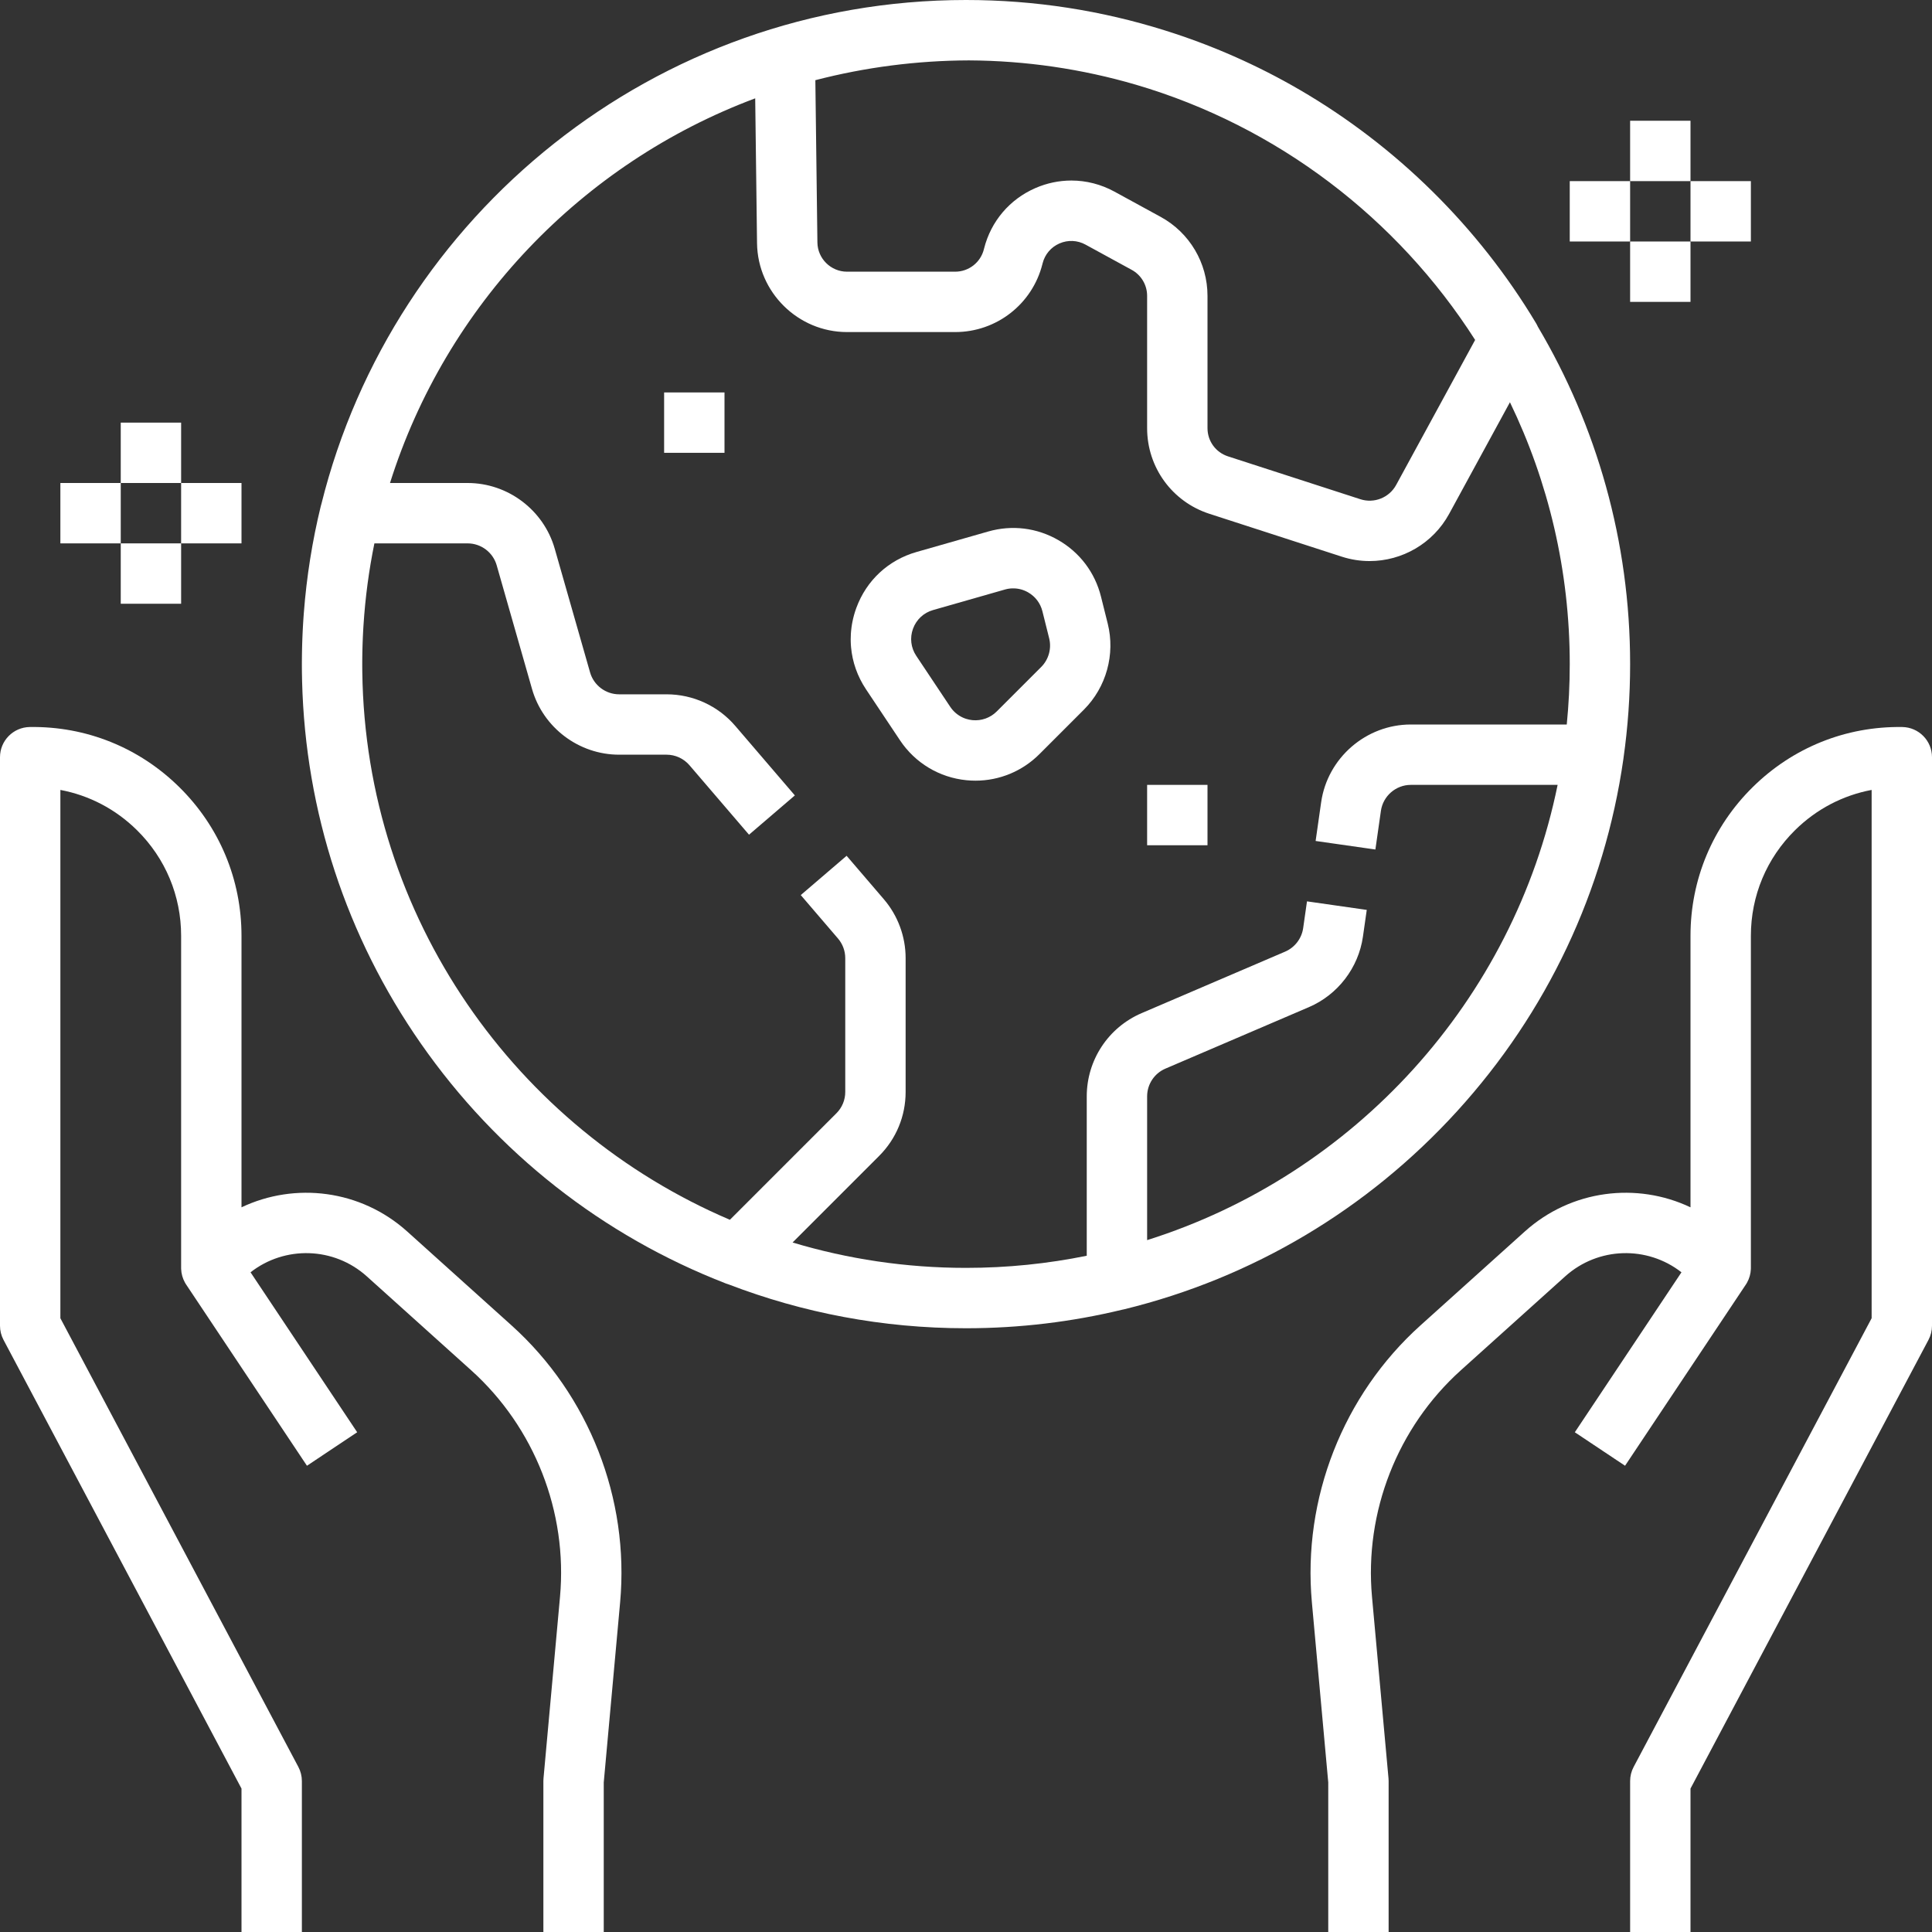
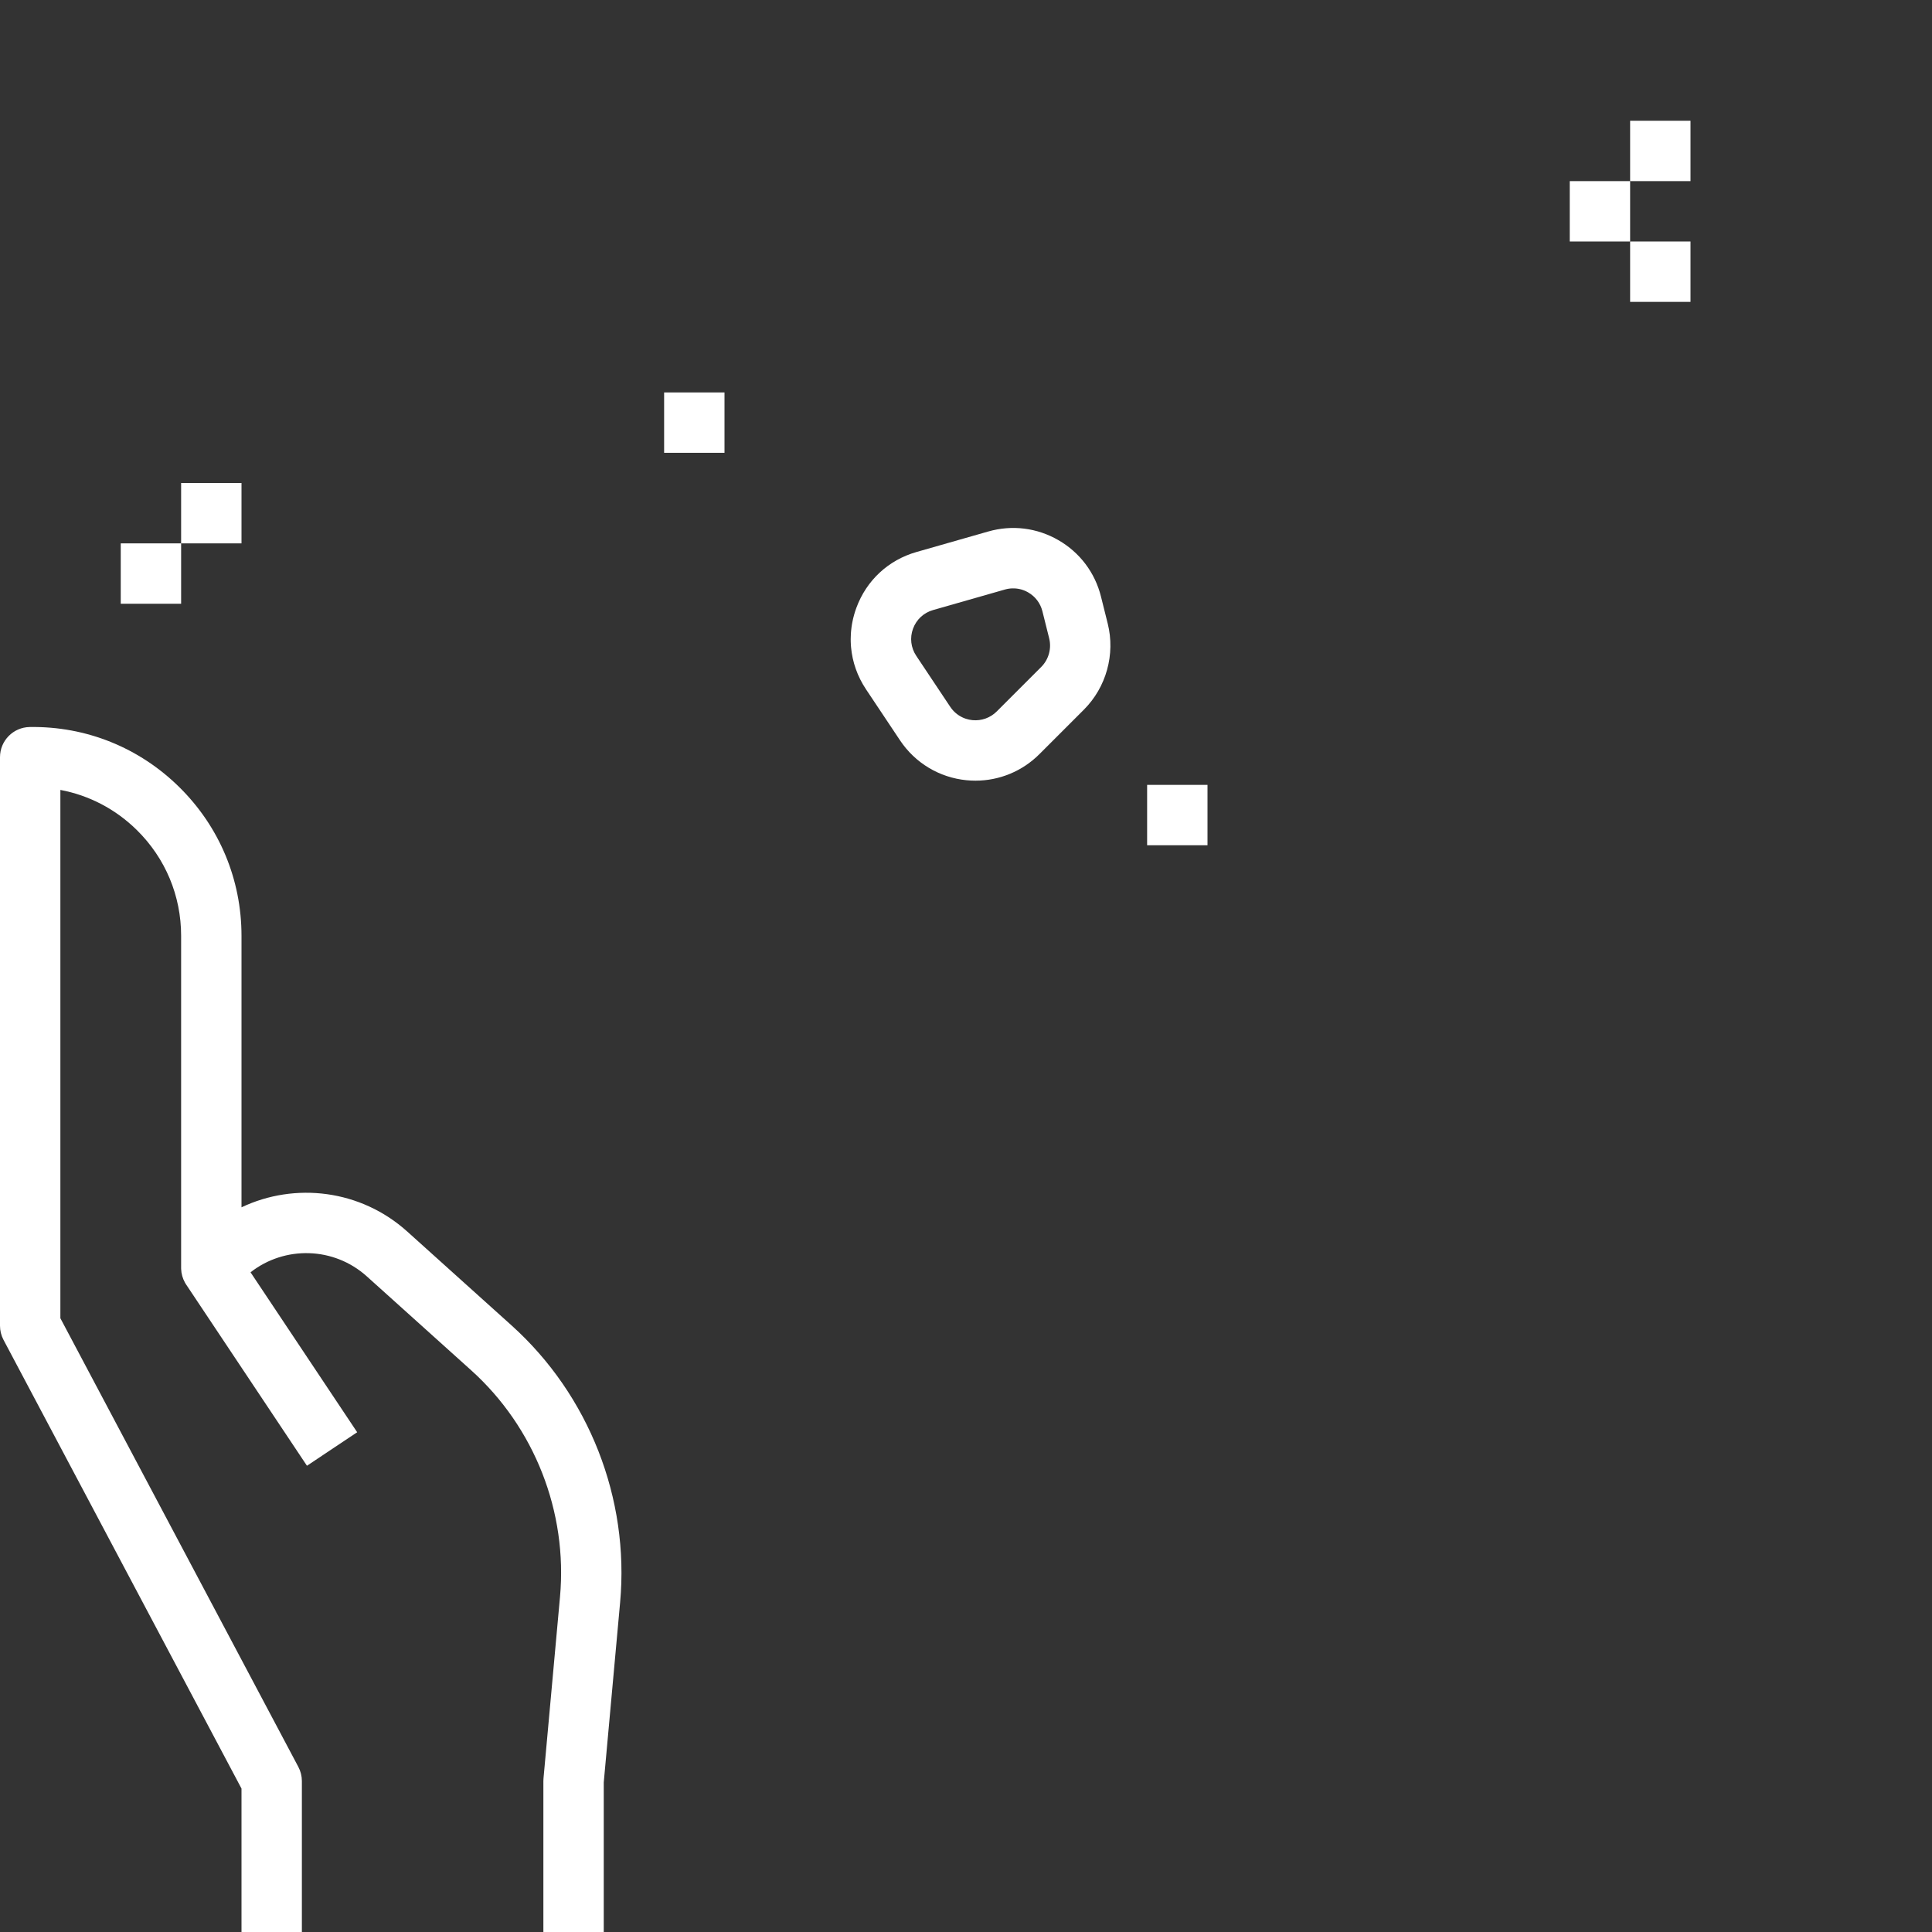
<svg xmlns="http://www.w3.org/2000/svg" height="100px" width="100px" fill="#ffffff" version="1.1" x="0px" y="0px" viewBox="0 0 512 512" style="enable-background:new 0 0 512 512;" xml:space="preserve">
  <rect x="0" y="0" width="512" height="512" fill="#333333" stroke="none" />
  <g>
-     <path d="M386.115,294.516c23.857-26.178,39.106-58.469,44.101-93.383c0.013-0.093,0.024-0.187,0.034-0.28   c1.153-8.121,1.75-16.418,1.75-24.853c0-32.63-8.926-63.215-24.464-89.441c-0.135-0.307-0.289-0.608-0.464-0.9   c-15.288-25.512-36.951-46.904-62.649-61.863c-11.307-6.582-23.305-11.853-35.746-15.745C292.037,2.821,274.342,0,256,0   C173.584,0,104.218,56.942,85.176,133.55c-0.058,0.181-0.111,0.365-0.156,0.552c-2.263,9.264-3.767,18.74-4.5,28.306   c-0.003,0.044-0.007,0.087-0.01,0.131c-0.025,0.331-0.049,0.661-0.073,0.992c-0.004,0.061-0.008,0.121-0.013,0.182   c-0.02,0.291-0.04,0.582-0.058,0.873c-0.005,0.078-0.01,0.156-0.015,0.235c-0.017,0.278-0.034,0.555-0.05,0.833   c-0.006,0.103-0.012,0.206-0.018,0.309c-0.016,0.284-0.031,0.567-0.046,0.851c-0.006,0.118-0.012,0.235-0.018,0.353   c-0.013,0.254-0.025,0.508-0.036,0.761c-0.005,0.116-0.01,0.232-0.015,0.348c-0.011,0.243-0.021,0.486-0.03,0.729   c-0.004,0.104-0.008,0.209-0.012,0.313c-0.011,0.286-0.021,0.572-0.03,0.858c-0.004,0.109-0.007,0.219-0.01,0.329   c-0.009,0.298-0.018,0.596-0.026,0.894c-0.002,0.072-0.003,0.144-0.005,0.216c-0.007,0.282-0.013,0.564-0.019,0.846   c-0.001,0.062-0.003,0.124-0.004,0.186c-0.006,0.318-0.011,0.636-0.015,0.955c-0.001,0.076-0.002,0.152-0.003,0.229   c-0.004,0.321-0.007,0.643-0.009,0.964c0,0.06-0.001,0.12-0.001,0.18C80.001,175.316,80,175.658,80,176   c0,0.341,0.001,0.681,0.003,1.021c0.001,0.099,0.001,0.197,0.002,0.296c0.002,0.266,0.004,0.532,0.008,0.797   c0.001,0.08,0.002,0.16,0.003,0.24c0.01,0.725,0.023,1.45,0.042,2.175l0,0.014c0.874,34.563,11.715,67.673,31.488,96.022   c20.164,28.911,48.127,50.9,80.866,63.59c0.242,0.094,0.487,0.175,0.734,0.244C212.674,347.892,233.866,352,256,352   c14.241,0,28.092-1.701,41.362-4.909c0.179-0.031,0.358-0.068,0.536-0.111C331.899,338.676,362.404,320.534,386.115,294.516z    M256.775,16.005c15.03,0.071,29.921,2.258,44.214,6.434c37.504,11.006,69.336,35.409,89.937,67.65l-20.93,38.426   c-1.839,3.378-5.833,4.97-9.49,3.784l-35.082-11.36c-3.245-1.051-5.425-4.048-5.425-7.459V78.396   c0-8.723-4.755-16.739-12.41-20.921l-12.255-6.695c-3.575-1.953-7.487-2.937-11.416-2.937c-3.233,0-6.478,0.667-9.55,2.008   c-6.807,2.971-11.755,8.804-13.577,16.006l-0.057,0.225c-0.881,3.484-4.006,5.917-7.601,5.917H224.46   c-4.269,0-7.786-3.473-7.839-7.741v0l-0.544-43.008C229.32,17.812,242.996,16.049,256.775,16.005z M304,328.645V290.55   c0-3.205,1.903-6.091,4.849-7.353l38.038-16.302c7.647-3.277,13.128-10.43,14.304-18.665l1.014-7.097l-15.839-2.264l-1.014,7.097   c-0.392,2.745-2.219,5.129-4.768,6.222l-38.038,16.302C293.709,272.278,288,280.937,288,290.55v42.235   c-10.342,2.108-21.044,3.215-32,3.215c-15.968,0-31.397-2.352-45.96-6.727l22.93-22.93c4.533-4.533,7.03-10.56,7.03-16.971v-35.454   c0-5.726-2.052-11.272-5.778-15.619l-9.862-11.506l-12.148,10.412l9.862,11.506c1.242,1.449,1.926,3.298,1.926,5.206v35.454   c0,2.137-0.832,4.146-2.343,5.657l-28.227,28.227c-56.604-24.143-96.561-80.003-97.416-145.126   c-0.001-0.063-0.001-0.127-0.002-0.19c-0.003-0.251-0.005-0.502-0.007-0.753c-0.001-0.084-0.001-0.169-0.002-0.253   C96.001,176.623,96,176.312,96,176c0-0.34,0.001-0.68,0.003-1.019c0.001-0.132,0.003-0.265,0.004-0.397   c0.002-0.209,0.003-0.418,0.006-0.627c0.002-0.154,0.005-0.308,0.007-0.462c0.003-0.184,0.005-0.368,0.009-0.551   c0.003-0.185,0.008-0.37,0.012-0.555c0.003-0.154,0.006-0.308,0.01-0.461c0.005-0.178,0.01-0.356,0.015-0.534   c0.005-0.163,0.009-0.326,0.014-0.489c0.005-0.162,0.011-0.324,0.017-0.486c0.006-0.179,0.012-0.358,0.019-0.536   c0.006-0.158,0.013-0.315,0.019-0.473c0.007-0.181,0.014-0.362,0.022-0.543c0.006-0.133,0.012-0.266,0.019-0.4   c0.01-0.215,0.02-0.43,0.031-0.645c0.004-0.088,0.01-0.177,0.014-0.265c0.013-0.254,0.027-0.507,0.041-0.76   c0.004-0.064,0.008-0.128,0.011-0.193c0.017-0.285,0.034-0.57,0.052-0.855c0.001-0.012,0.002-0.025,0.002-0.037   c0.471-7.383,1.445-14.631,2.888-21.71h24.716c3.553,0,6.716,2.386,7.692,5.802l9.369,32.791   C143.92,192.842,153.41,200,164.069,200h12.572c2.338,0,4.552,1.018,6.074,2.794l15.782,18.412l12.148-10.413l-15.782-18.412   c-4.565-5.327-11.207-8.381-18.222-8.381h-12.572c-3.553,0-6.716-2.386-7.692-5.802l-9.369-32.791   C144.08,135.158,134.59,128,123.931,128h-20.577c14.823-47.036,50.831-84.764,96.782-101.94l0.486,38.401c0,0,0,0,0,0   C200.787,77.441,211.48,88,224.46,88h28.674c10.929,0,20.433-7.4,23.113-17.997l0.057-0.225c0.599-2.368,2.226-4.287,4.465-5.263   c2.238-0.978,4.751-0.866,6.895,0.305l12.255,6.695c2.517,1.375,4.081,4.012,4.081,6.88v35.083   c0,10.371,6.629,19.485,16.495,22.681l35.082,11.36c2.439,0.79,4.927,1.169,7.384,1.168c8.596,0,16.794-4.64,21.086-12.521   l16.105-29.568C410.305,127.604,416,151.15,416,176c0,5.399-0.27,10.737-0.794,16h-41.329c-11.867,0-22.081,8.859-23.759,20.606   l-1.466,10.259l15.839,2.263l1.466-10.259c0.56-3.916,3.964-6.869,7.92-6.869h38.908C401.135,265.163,358.911,311.341,304,328.645z   " />
    <rect x="304" y="208" width="16" height="16" />
    <rect x="176" y="104" width="16" height="16" />
    <path d="M135.57,351.25l-27.651-24.886C95.596,315.273,78.2,313.209,64,319.952v-71.948c0-14.928-5.854-28.922-16.482-39.404   c-10.629-10.482-24.688-16.161-39.629-15.933C3.514,192.728,0,196.292,0,200.667v150.667c0,1.307,0.32,2.594,0.933,3.749L64,473.99   V512h16v-40c0-1.307-0.32-2.594-0.933-3.749L16,349.343V209.339c7.617,1.428,14.634,5.082,20.283,10.653   C43.839,227.444,48,237.392,48,248.004V336c0,0.004,0,0.008,0,0.012c0,0.038,0,0.077,0.001,0.115c0,0.012,0,0.024,0.001,0.035   c0.001,0.043,0.002,0.086,0.004,0.128c0,0.004,0,0.008,0,0.012c0.046,1.238,0.38,2.472,1.011,3.6   c0.009,0.016,0.018,0.032,0.027,0.048c0.015,0.026,0.03,0.053,0.046,0.079c0.013,0.022,0.026,0.044,0.038,0.065   c0.014,0.024,0.028,0.047,0.043,0.071c0.017,0.027,0.034,0.054,0.051,0.082c0.011,0.018,0.022,0.035,0.033,0.053   c0.029,0.046,0.059,0.092,0.09,0.138l32,48l13.312-8.875l-28.261-42.392c9.052-7.08,22.068-6.791,30.819,1.085l27.652,24.886   c16.784,15.105,25.583,37.549,23.539,60.036l-4.373,48.097C144.011,471.517,144,471.758,144,472v40h16v-39.637l4.34-47.736   C166.838,397.143,156.083,369.712,135.57,351.25z" />
-     <path d="M504.111,192.667c-14.964-0.217-29,5.451-39.629,15.933C453.854,219.083,448,233.077,448,248.004v71.948   c-14.201-6.743-31.597-4.678-43.918,6.412L376.43,351.25c-20.514,18.462-31.269,45.893-28.77,73.377l4.34,47.736V512h16v-40   c0-0.242-0.011-0.483-0.033-0.724l-4.373-48.097c-2.044-22.487,6.755-44.931,23.539-60.036l27.652-24.886   c8.751-7.876,21.766-8.166,30.819-1.085l-28.261,42.392l13.312,8.875l32-48c0.03-0.046,0.06-0.091,0.09-0.138   c0.011-0.017,0.022-0.035,0.033-0.053c0.017-0.027,0.034-0.054,0.051-0.082c0.014-0.023,0.028-0.047,0.043-0.071   c0.013-0.022,0.026-0.043,0.038-0.065c0.015-0.026,0.031-0.053,0.046-0.079c0.009-0.016,0.018-0.032,0.027-0.048   c0.631-1.128,0.965-2.362,1.011-3.6c0-0.004,0-0.008,0-0.012c0.002-0.043,0.003-0.086,0.004-0.128c0-0.012,0-0.024,0.001-0.035   c0.001-0.038,0.001-0.077,0.001-0.115c0-0.004,0-0.008,0-0.012v-87.996c0-10.612,4.161-20.56,11.717-28.012   c5.649-5.572,12.666-9.226,20.283-10.654v140.004l-63.067,118.908C432.32,469.406,432,470.693,432,472v40h16v-38.01l63.067-118.908   c0.612-1.155,0.933-2.441,0.933-3.749V200.667C512,196.292,508.486,192.728,504.111,192.667z" />
    <rect x="432" y="32" width="16" height="16" />
    <rect x="432" y="64" width="16" height="16" />
    <rect x="416" y="48" width="16" height="16" />
-     <rect x="448" y="48" width="16" height="16" />
-     <rect x="32" y="112" width="16" height="16" />
    <rect x="32" y="144" width="16" height="16" />
-     <rect x="16" y="128" width="16" height="16" />
    <rect x="48" y="128" width="16" height="16" />
    <path d="M291.773,158.108c-1.592-6.366-5.598-11.68-11.28-14.961c-5.683-3.283-12.287-4.098-18.597-2.294l-19.018,5.434   c-7.452,2.129-13.26,7.522-15.934,14.796c-0.46,1.25-0.813,2.518-1.06,3.793c-0.045,0.232-0.087,0.464-0.125,0.696   s-0.073,0.465-0.104,0.697c-0.047,0.349-0.086,0.698-0.117,1.047c-0.021,0.233-0.038,0.466-0.052,0.698   c-0.028,0.466-0.042,0.931-0.042,1.396c0,0.232,0.003,0.465,0.01,0.697c0.007,0.226,0.017,0.452,0.03,0.678   c0.001,0.014,0.002,0.027,0.002,0.041c0.013,0.214,0.029,0.429,0.047,0.643c0.002,0.02,0.004,0.041,0.005,0.061   c0.352,3.914,1.684,7.729,3.962,11.145l9.015,13.523c0,0,0,0,0,0c4.004,6.006,10.42,9.859,17.604,10.57   c0.8,0.079,1.598,0.118,2.392,0.118c6.337,0,12.408-2.495,16.944-7.031l11.794-11.794c5.927-5.927,8.346-14.66,6.313-22.791   L291.773,158.108z M275.938,176.749l-11.794,11.794c-1.702,1.701-4.053,2.537-6.445,2.304c-0.599-0.059-1.181-0.184-1.739-0.369   c-0.14-0.046-0.277-0.096-0.414-0.15s-0.271-0.111-0.404-0.172c-1.328-0.61-2.477-1.581-3.311-2.832l-9.015-13.523c0,0,0,0,0,0   c-1.433-2.149-1.744-4.772-0.853-7.197c0.892-2.425,2.827-4.222,5.311-4.932l19.019-5.434c0.059-0.017,0.117-0.033,0.176-0.048   c0.016-0.004,0.031-0.008,0.047-0.012c0.051-0.013,0.102-0.026,0.154-0.038c0.008-0.002,0.016-0.004,0.024-0.006   c0.061-0.014,0.122-0.027,0.182-0.04c0.009-0.002,0.019-0.004,0.028-0.006c0.054-0.011,0.109-0.022,0.163-0.032   c0.009-0.002,0.018-0.003,0.026-0.005c0.061-0.011,0.123-0.021,0.184-0.031c0.007-0.001,0.014-0.002,0.02-0.003   c0.056-0.009,0.113-0.017,0.17-0.024l0.026-0.003c0.125-0.016,0.251-0.029,0.376-0.039c0.008-0.001,0.015-0.001,0.023-0.002   c0.127-0.01,0.254-0.017,0.381-0.02c0.005,0,0.011,0,0.016,0c0.262-0.007,0.523-0.001,0.783,0.017l0.005,0   c0.13,0.009,0.26,0.022,0.39,0.038l0.004,0.001c0.129,0.016,0.258,0.035,0.386,0.057c0.003,0,0.005,0.001,0.008,0.001   c0.128,0.022,0.256,0.048,0.383,0.077c0.002,0,0.003,0.001,0.005,0.001c0.127,0.029,0.253,0.061,0.378,0.096   c0.003,0.001,0.006,0.002,0.01,0.003c0.062,0.017,0.124,0.036,0.185,0.055c0.003,0.001,0.005,0.002,0.008,0.002   c0.058,0.018,0.116,0.037,0.174,0.056c0.006,0.002,0.012,0.004,0.017,0.006c0.059,0.02,0.118,0.04,0.177,0.062   c0.006,0.002,0.013,0.005,0.019,0.007c0.054,0.02,0.107,0.04,0.16,0.061c0.007,0.003,0.014,0.005,0.021,0.008   c0.056,0.022,0.113,0.045,0.169,0.069c0.009,0.004,0.019,0.008,0.028,0.012c0.053,0.022,0.105,0.045,0.157,0.069   c0.005,0.002,0.01,0.005,0.015,0.007c0.055,0.025,0.11,0.051,0.165,0.077c0.011,0.005,0.022,0.011,0.033,0.016   c0.05,0.024,0.101,0.049,0.151,0.075c0.005,0.003,0.011,0.005,0.016,0.008c0.052,0.027,0.104,0.054,0.156,0.082   c0.014,0.008,0.029,0.016,0.043,0.023c0.052,0.029,0.105,0.058,0.156,0.088c1.894,1.094,3.229,2.865,3.76,4.987l1.791,7.164   C278.719,171.862,277.913,174.773,275.938,176.749z" />
  </g>
</svg>